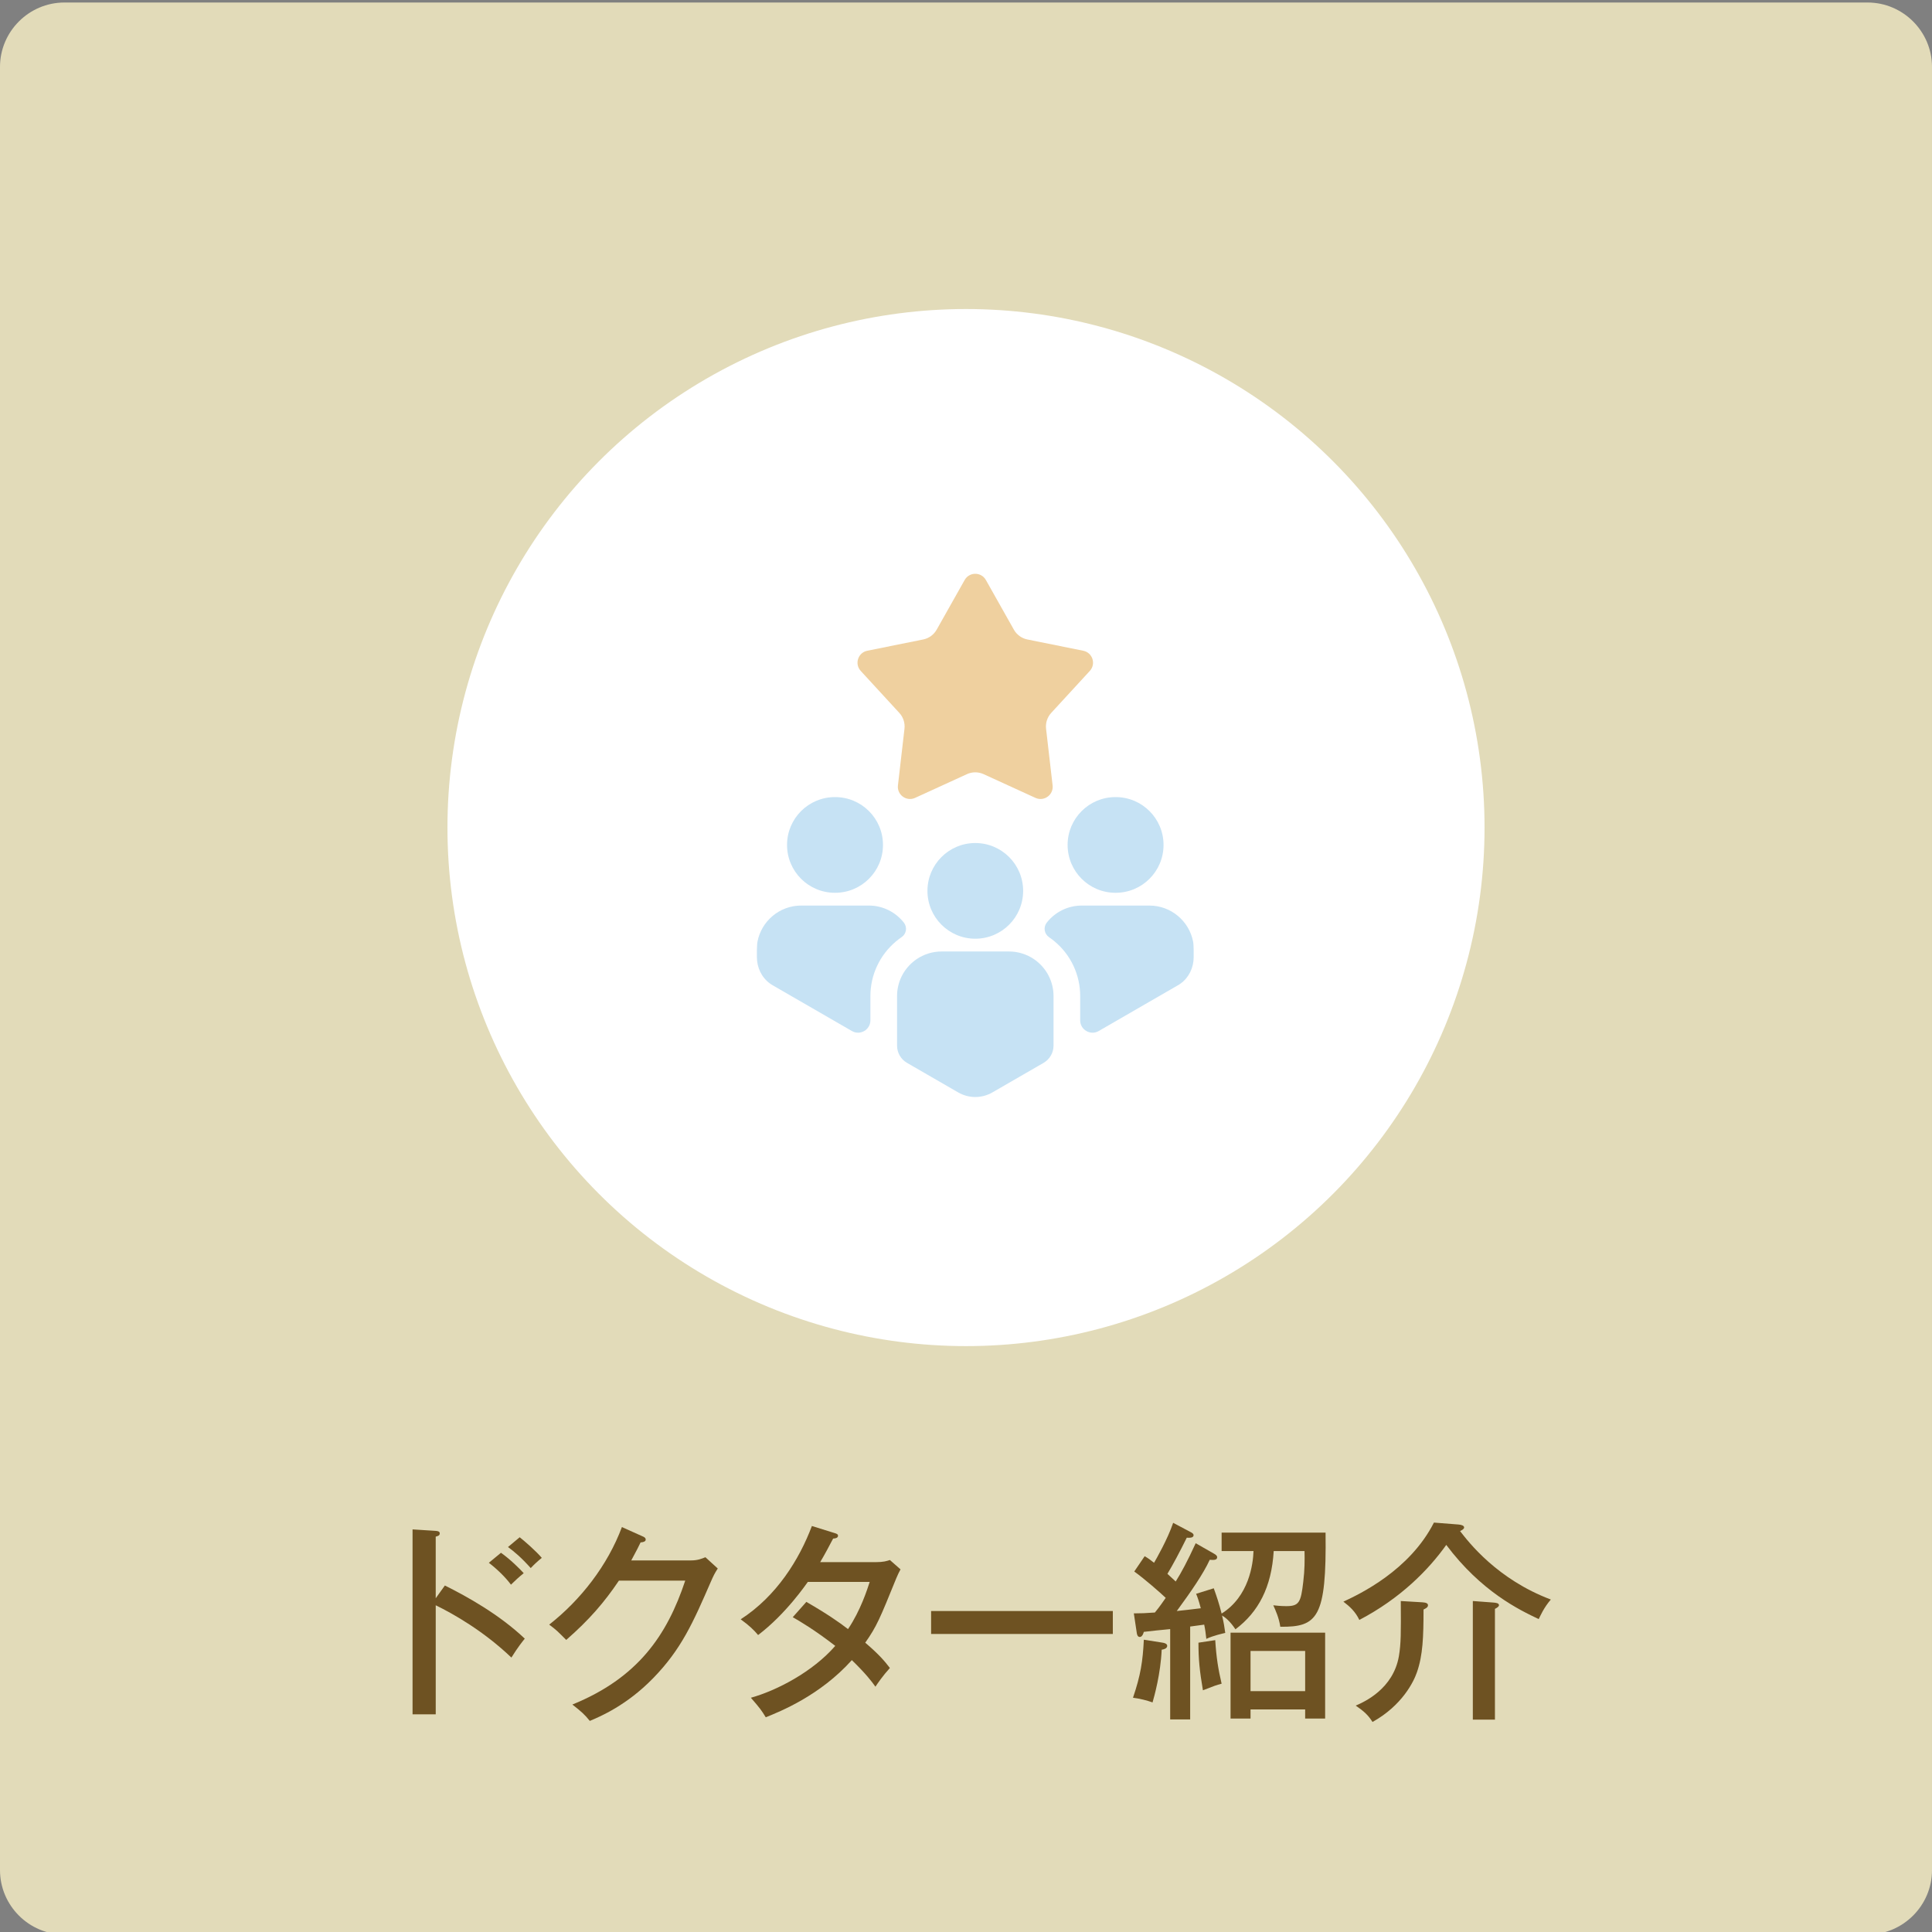
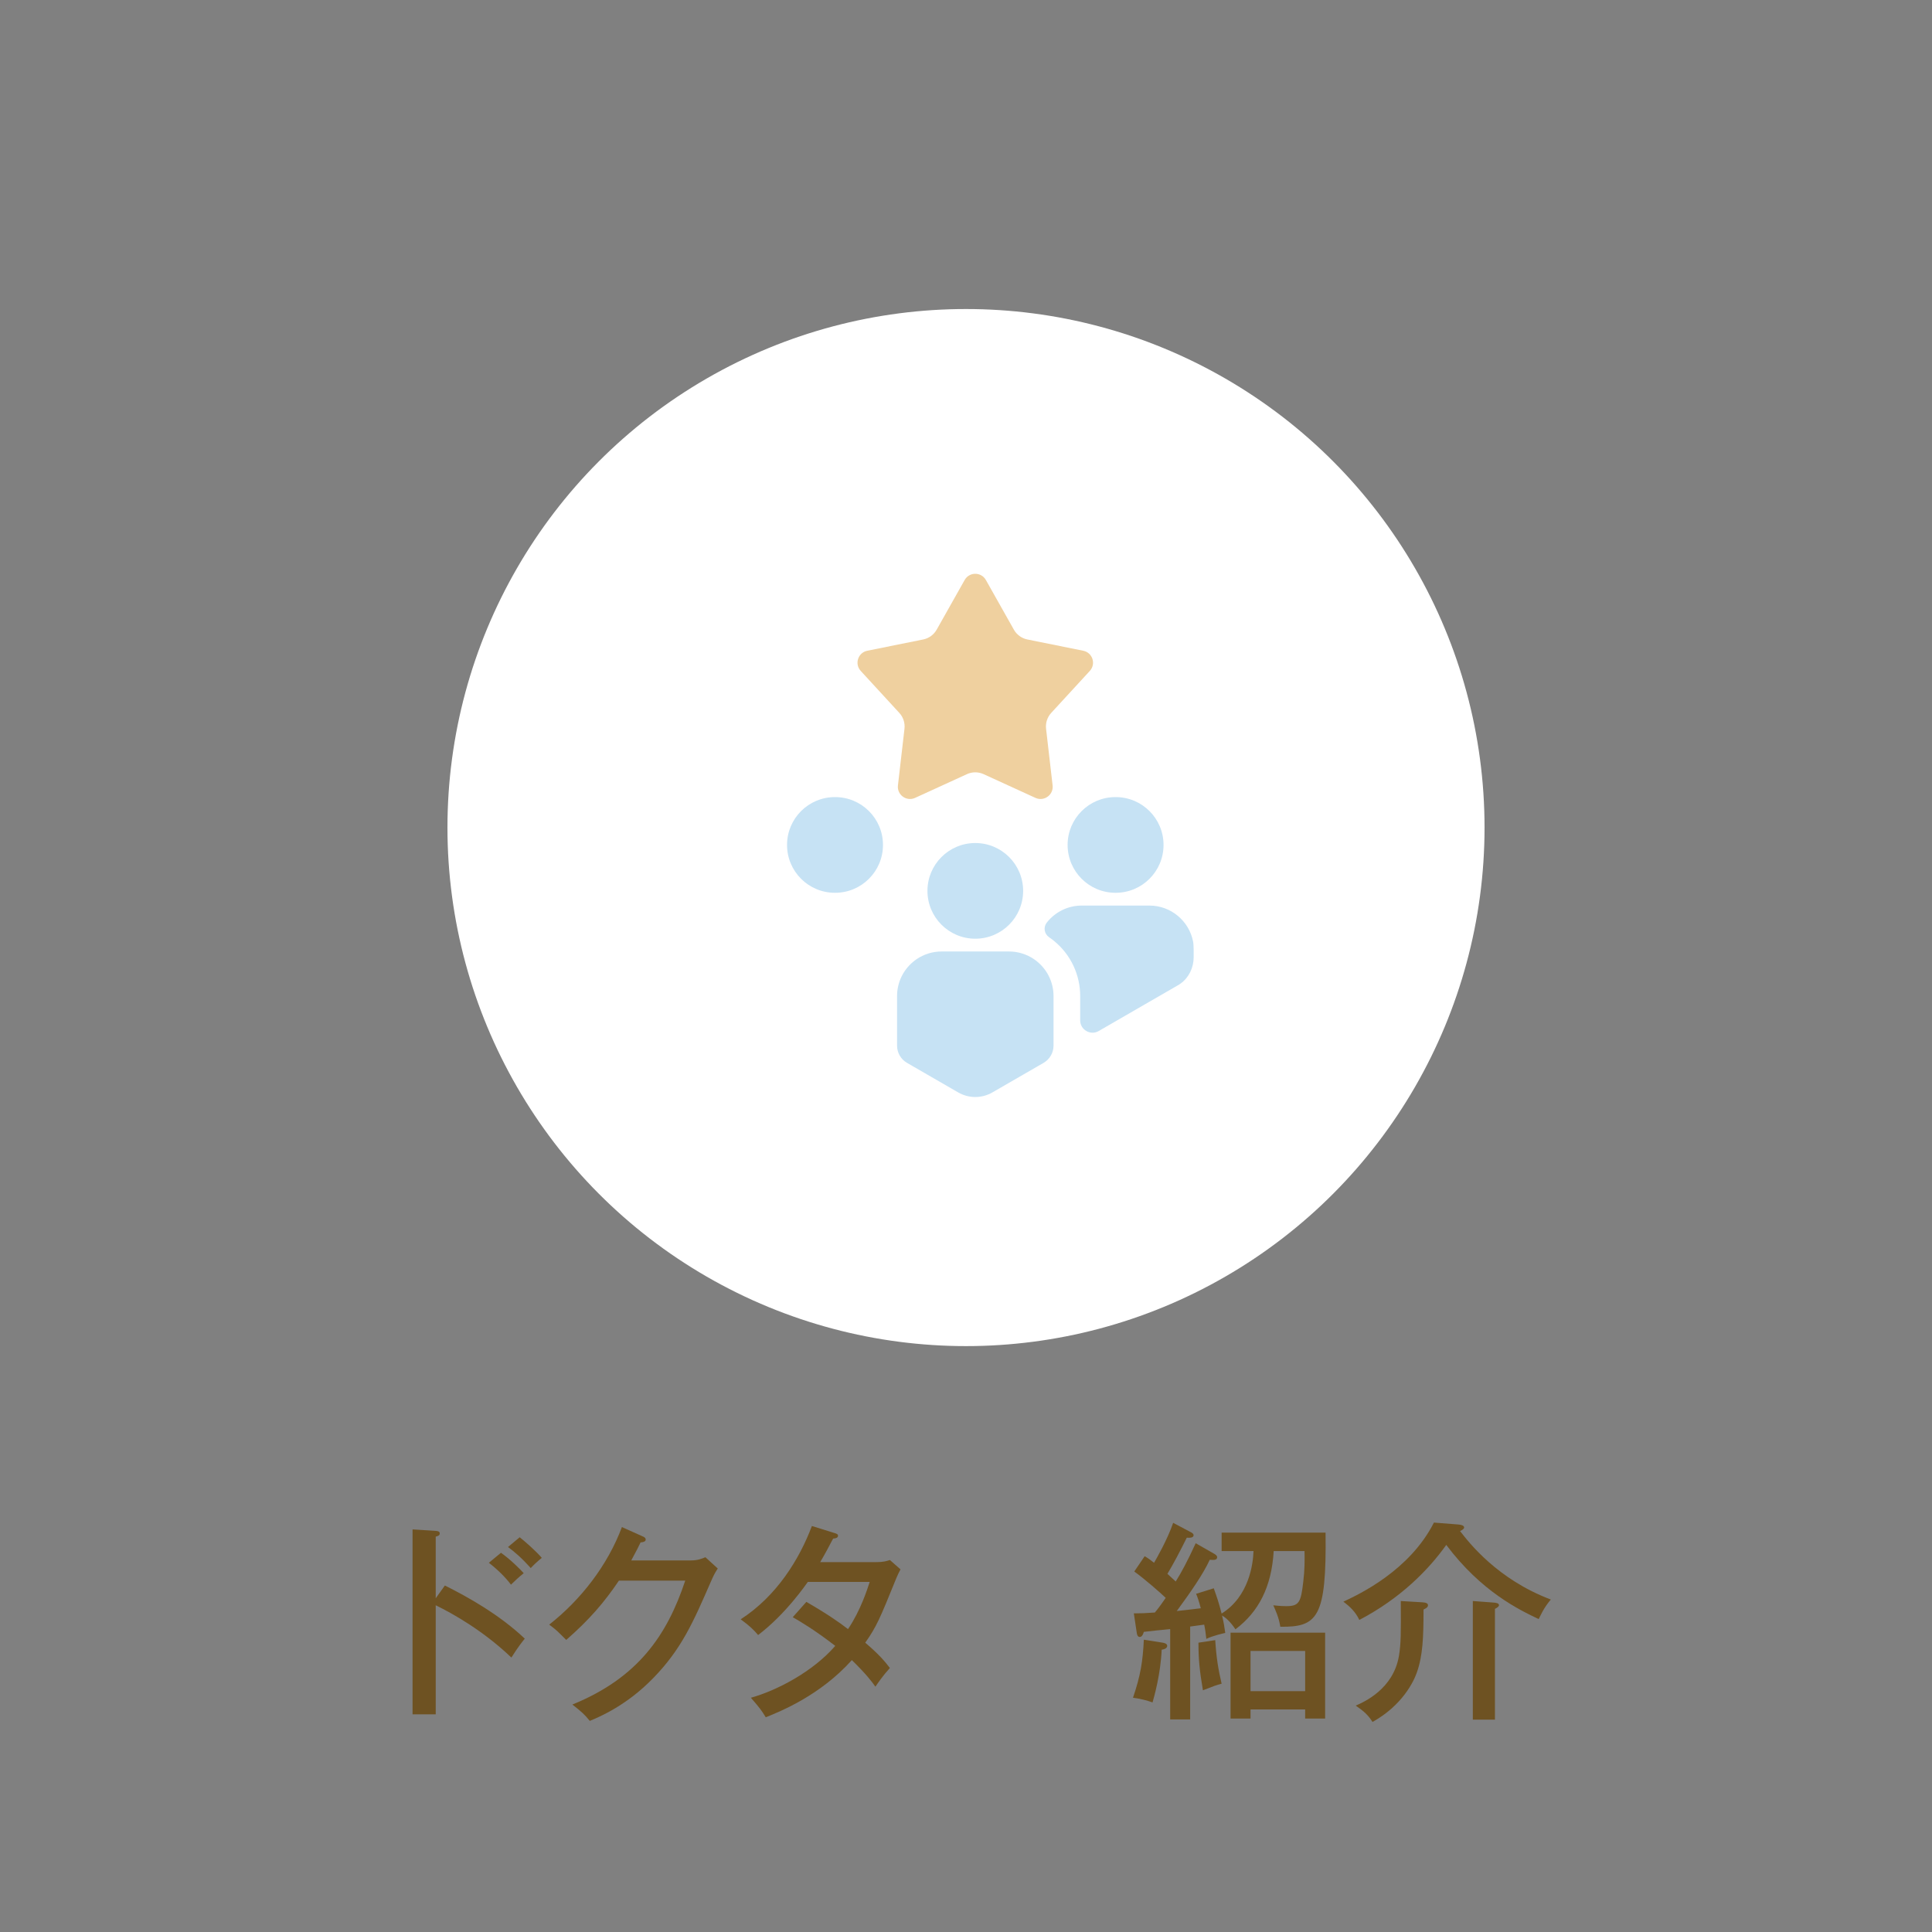
<svg xmlns="http://www.w3.org/2000/svg" version="1.1" id="レイヤー_1" x="0px" y="0px" width="300px" height="300px" viewBox="0 0 300 300" style="enable-background:new 0 0 300 300;" xml:space="preserve">
  <rect x="0" y="0" width="300" height="300" fill="#808080" stroke="none" />
  <style type="text/css">
	.st0{fill:#E2DBB9;}
	.st1{fill:#FFFFFF;}
	.st2{fill:#C6E2F4;}
	.st3{fill:#EFD09F;}
	.st4{fill:#6E5222;}
</style>
-   <path class="st0" d="M290,300.39H10c-5.5,0-10-4.5-10-10v-280c0-5.5,4.5-10,10-10h280c5.5,0,10,4.5,10,10v280  C300,295.89,295.5,300.39,290,300.39z" />
  <circle class="st1" cx="150" cy="128.504" r="80.519" />
  <g>
    <g>
      <path class="st2" d="M129.641,138.631c0.006,0,0.013-0.001,0.019-0.001s0.013,0.001,0.019,0.001    c4.103,0,7.429-3.326,7.429-7.429c0-4.103-3.326-7.429-7.429-7.429c-0.006,0-0.013,0.001-0.019,0.001    s-0.013-0.001-0.019-0.001c-4.103,0-7.429,3.326-7.429,7.429S125.538,138.631,129.641,138.631z" />
-       <path class="st2" d="M140.353,143.266c0.557,0.709,0.397,1.742-0.348,2.249l-0.006,0.004    c-0.297,0.202-0.582,0.418-0.864,0.655c-2.529,2.113-3.98,5.21-3.98,8.497v3.765    c0,1.476-1.597,2.398-2.875,1.66l-12.285-7.094c-0.058-0.035-0.113-0.067-0.168-0.103l-0.03-0.018    c-0.083-0.053-0.163-0.108-0.241-0.166c-1.301-0.94-2.026-2.488-2.026-4.092v-1.083    c0-0.218,0.021-0.573,0.032-0.802c0.009-0.172,0.025-0.345,0.058-0.515c0.614-3.198,3.423-5.61,6.798-5.61    h10.481C137.111,140.614,139.084,141.651,140.353,143.266z" />
    </g>
    <g>
      <path class="st2" d="M173.207,138.631c0.006,0,0.013-0.001,0.019-0.001s0.013,0.001,0.019,0.001    c4.103,0,7.429-3.326,7.429-7.429c0-4.103-3.326-7.429-7.429-7.429c-0.006,0-0.013,0.001-0.019,0.001    s-0.013-0.001-0.019-0.001c-4.103,0-7.429,3.326-7.429,7.429C165.778,135.304,169.104,138.631,173.207,138.631z" />
      <path class="st2" d="M185.352,147.541v1.087c0,1.605-0.722,3.154-2.023,4.092c-0.076,0.055-0.154,0.108-0.234,0.159    c-0.067,0.041-0.133,0.083-0.214,0.129l-12.275,7.09c-1.278,0.738-2.875-0.184-2.875-1.66v-3.765    c0-3.295-1.451-6.394-3.97-8.49c-0.29-0.244-0.575-0.46-0.867-0.657l0,0    c-0.75-0.512-0.913-1.553-0.351-2.267c1.268-1.611,3.234-2.644,5.443-2.644h10.481    c3.37,0,6.18,2.407,6.798,5.596c0.032,0.175,0.048,0.349,0.058,0.526    C185.334,146.966,185.352,147.32,185.352,147.541z" />
    </g>
    <g>
      <path class="st2" d="M163.592,154.673v7.687c0,1.106-0.59,2.129-1.548,2.682l-0.912,0.527l-7.044,4.067    c-0.802,0.462-1.717,0.708-2.644,0.708c-0.929,0-1.844-0.246-2.646-0.708l-7.044-4.067l-0.851-0.492l-0.062-0.035    l0,0c-0.958-0.553-1.547-1.575-1.547-2.682v-7.687c0-2.138,0.97-4.049,2.494-5.322    c0.172-0.145,0.349-0.281,0.536-0.407c1.11-0.754,2.451-1.198,3.897-1.198h10.444    c1.444,0,2.786,0.441,3.897,1.198c0.186,0.126,0.363,0.262,0.536,0.407    C162.622,150.62,163.592,152.533,163.592,154.673z" />
      <circle class="st2" cx="151.443" cy="138.334" r="7.429" />
    </g>
    <path class="st3" d="M150.146,120.21l-8.05,3.684c-1.339,0.613-2.834-0.473-2.665-1.936l1.016-8.795   c0.104-0.899-0.188-1.798-0.801-2.464l-5.992-6.518c-0.997-1.084-0.426-2.842,1.018-3.133l8.678-1.751   c0.887-0.179,1.652-0.735,2.096-1.523l4.347-7.713c0.723-1.283,2.571-1.283,3.294,0l4.347,7.713   c0.444,0.788,1.209,1.344,2.096,1.523l8.678,1.751c1.444,0.291,2.015,2.049,1.018,3.133l-5.992,6.518   c-0.612,0.666-0.905,1.566-0.801,2.464l1.016,8.795c0.169,1.463-1.326,2.549-2.665,1.936l-8.05-3.684   C151.914,119.833,150.968,119.833,150.146,120.21z" />
  </g>
  <g>
    <path class="st4" d="M69.078,246.197c3.465,1.717,8.482,4.521,12.41,8.252c-0.396,0.494-1.023,1.254-2.079,2.937   c-4.324-4.125-8.977-6.766-11.749-8.119v16.932h-3.598v-28.714l3.63,0.231c0.396,0.033,0.594,0.133,0.594,0.397   c0,0.363-0.396,0.429-0.627,0.495v9.571L69.078,246.197z M77.791,241.115c1.452,1.022,2.97,2.541,3.531,3.168   c-0.66,0.528-1.386,1.188-1.98,1.782c-0.858-1.155-2.112-2.376-3.433-3.399L77.791,241.115z M80.696,238.704   c0.759,0.595,2.542,2.146,3.433,3.202c-0.627,0.495-1.221,1.056-1.716,1.584c-1.518-1.684-2.508-2.509-3.532-3.268   L80.696,238.704z" />
    <path class="st4" d="M107.294,242.302c1.056,0,1.65-0.264,2.244-0.495l1.915,1.75   c-0.528,0.824-0.66,1.122-1.056,2.013c-2.772,6.37-4.588,10.528-9.01,15.051   c-4.093,4.191-8.152,5.907-9.803,6.601c-0.825-1.023-1.32-1.452-2.707-2.541   c10.133-4.126,14.688-10.694,17.526-19.242H96.106c-2.245,3.333-4.588,6.073-8.185,9.208   c-1.353-1.353-1.452-1.485-2.64-2.376c4.885-3.829,9.076-9.208,11.288-15.149l3.234,1.452   c0.165,0.066,0.462,0.198,0.462,0.495c0,0.33-0.495,0.43-0.792,0.43c-0.33,0.692-0.528,1.089-1.452,2.805   H107.294z" />
    <path class="st4" d="M125.211,248.739c3.202,1.848,5.05,3.135,6.469,4.225c1.947-2.872,3.003-6.205,3.366-7.327   h-9.604c-0.231,0.297-3.366,4.95-7.723,8.251c-0.726-0.858-1.353-1.452-2.706-2.442   c5.578-3.598,9.109-9.308,11.057-14.489l3.498,1.089c0.363,0.1,0.561,0.198,0.561,0.43   c0,0.396-0.594,0.429-0.759,0.429c-0.627,1.188-1.32,2.509-2.013,3.664h8.647c1.155,0,1.684-0.165,2.178-0.33   l1.65,1.452c-0.231,0.429-0.429,0.825-0.66,1.386c-2.574,6.337-3.036,7.459-4.818,10.001   c2.211,1.881,3.069,2.938,3.828,3.927c-1.056,1.155-1.947,2.442-2.244,2.905c-0.561-0.793-1.518-2.047-3.664-4.126   c-4.951,5.512-11.089,7.954-13.367,8.878c-0.693-1.122-0.825-1.32-2.311-3.036   c4.027-1.122,9.604-4.026,13.103-8.053c-3.202-2.476-5.446-3.796-6.601-4.456L125.211,248.739z" />
-     <path class="st4" d="M172.8,250.158v3.564h-28.219v-3.564H172.8z" />
    <path class="st4" d="M180.551,255.076c0.198,0.032,0.693,0.132,0.693,0.495c0,0.429-0.594,0.561-0.858,0.594   c-0.165,3.763-1.154,7.261-1.419,8.185c-0.825-0.298-1.98-0.595-3.036-0.727c1.188-3.498,1.519-5.644,1.684-9.011   L180.551,255.076z M188.44,241.213c0.363,0.198,0.56,0.363,0.56,0.594c0,0.495-0.627,0.43-1.154,0.397   c-0.99,2.178-2.938,4.983-5.116,7.954c0.892-0.099,2.476-0.264,3.729-0.429   c-0.33-1.222-0.495-1.684-0.726-2.245l2.739-0.857c0.429,1.188,0.825,2.343,1.221,3.927   c4.258-2.673,4.885-7.689,4.951-9.703h-4.951v-2.871h16.14c0.165,13.234-1.254,14.687-7.03,14.621   c-0.198-1.387-0.759-2.607-1.089-3.334c0.33,0.033,1.089,0.133,2.013,0.133c1.98,0,2.277-0.561,2.641-3.763   c0.231-1.882,0.231-3.433,0.198-4.786h-4.786c-0.33,5.611-2.376,9.473-5.94,12.146   c-0.858-1.287-1.584-1.848-2.079-2.144c0.264,1.089,0.396,1.947,0.495,2.706   c-0.397,0.099-1.815,0.397-2.938,0.924c-0.1-0.891-0.165-1.419-0.33-2.211   c-0.66,0.099-1.519,0.198-2.179,0.297v14.423h-3.103v-14.026c-0.429,0.032-3.993,0.396-4.092,0.429   c-0.198,0.727-0.495,0.792-0.628,0.792c-0.33,0-0.429-0.363-0.462-0.594l-0.462-3.069   c1.023,0,1.914-0.033,3.268-0.133c0.792-0.957,1.287-1.716,1.684-2.276c-0.793-0.76-3.235-2.905-4.885-4.093   l1.617-2.377c0.56,0.33,0.924,0.595,1.452,1.023c0.264-0.429,2.146-3.729,2.97-6.205l2.674,1.419   c0.264,0.133,0.495,0.265,0.495,0.495c0,0.495-0.759,0.397-1.057,0.397c-1.056,2.146-2.144,4.191-3.003,5.61   c0.726,0.66,0.957,0.892,1.287,1.188c0.892-1.419,1.815-3.136,3.103-5.94L188.44,241.213z M188.703,254.679   c0.165,2.674,0.462,4.521,0.99,6.766c-0.858,0.231-1.056,0.298-2.904,1.023   c-0.528-3.103-0.693-4.852-0.693-7.393L188.703,254.679z M194.183,265.439v1.419h-3.103v-13.334h14.687v13.334   h-3.103v-1.419H194.183z M202.664,262.6v-6.237h-8.481V262.6H202.664z" />
    <path class="st4" d="M226.456,236.725c0.462,0.032,0.892,0.165,0.892,0.462c0,0.198-0.231,0.363-0.628,0.56   c1.353,1.75,5.776,7.492,14.094,10.628c-1.09,1.254-1.65,2.574-1.882,3.036   c-3.003-1.419-8.911-4.258-14.356-11.519c-2.772,3.894-7.13,8.317-13.499,11.65   c-0.627-1.319-1.519-2.112-2.476-2.838c2.476-1.155,10.265-4.818,14.06-12.278L226.456,236.725z M220.846,248.804   c0.594,0.033,0.891,0.165,0.891,0.462c0,0.33-0.363,0.495-0.693,0.66c0,4.225-0.099,7.097-1.022,9.736   c-0.495,1.452-2.277,5.149-6.898,7.724c-0.693-1.089-1.32-1.65-2.607-2.541   c1.387-0.595,5.809-2.607,6.7-7.657c0.33-1.98,0.33-3.598,0.297-8.582L220.846,248.804z M231.803,248.837   c0.528,0.033,0.957,0.099,0.957,0.429c0,0.165-0.231,0.363-0.627,0.561v17.195h-3.433v-18.417L231.803,248.837z" />
  </g>
</svg>